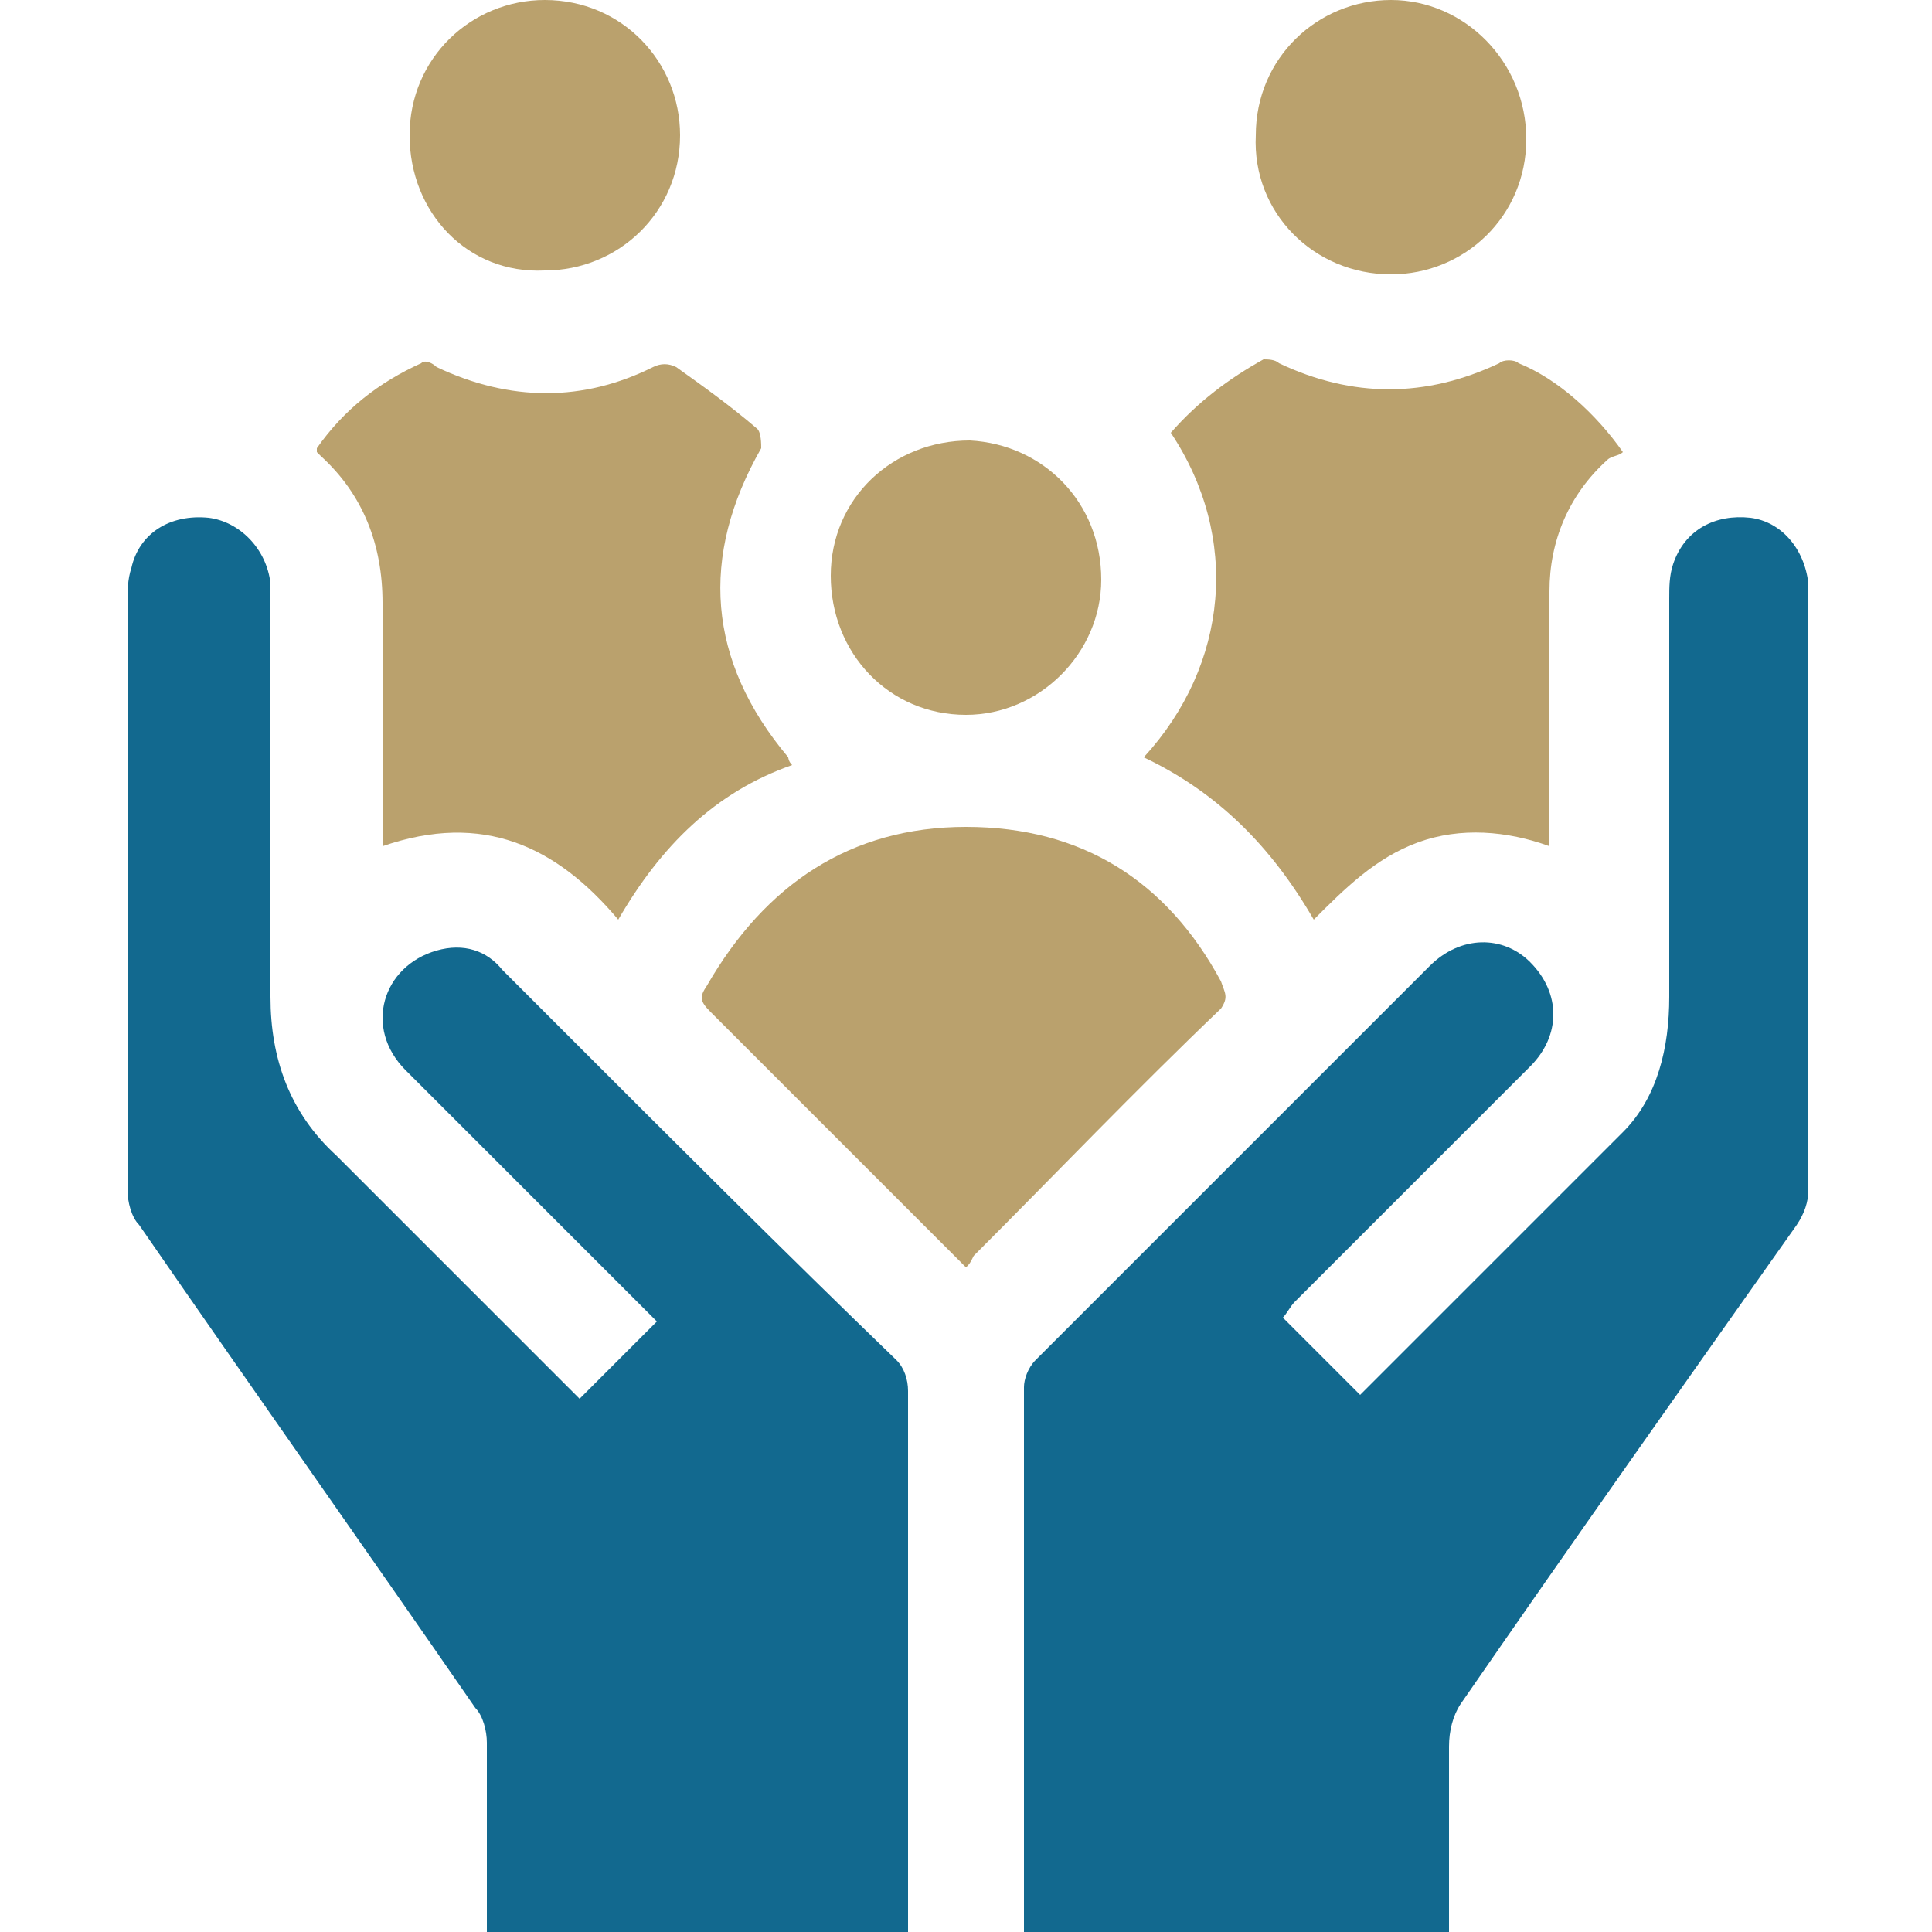
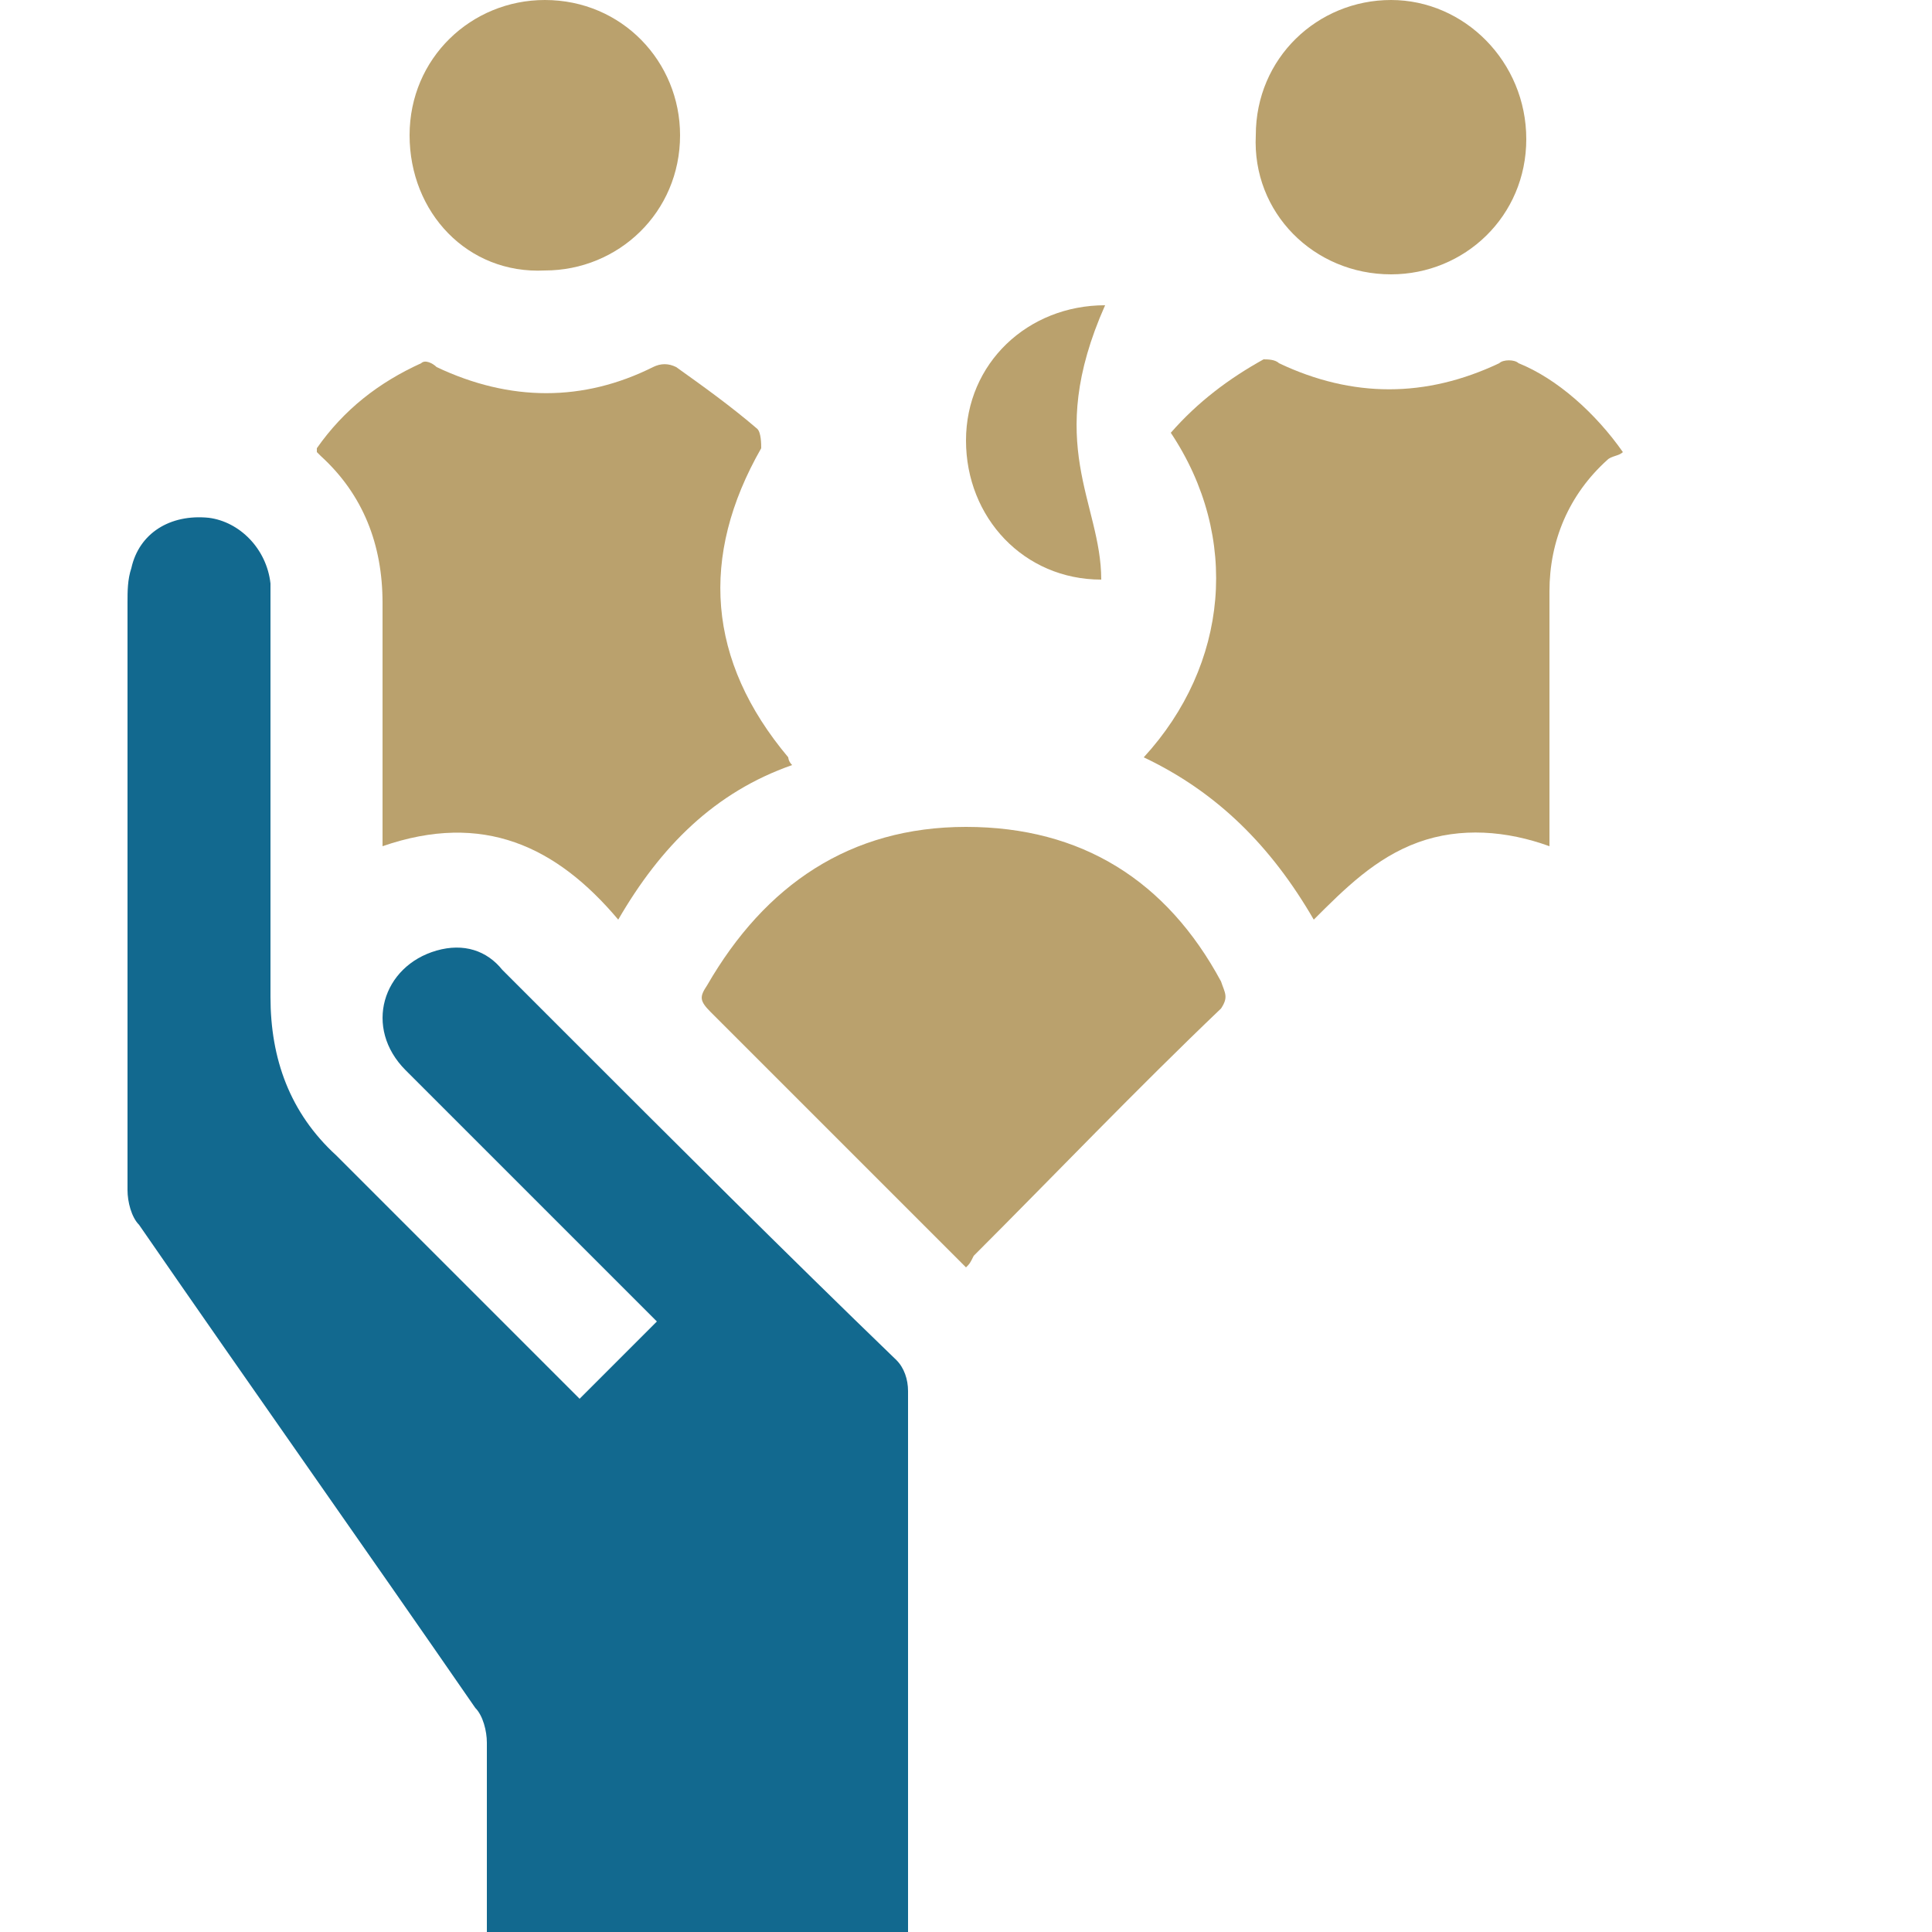
<svg xmlns="http://www.w3.org/2000/svg" id="Layer_2_00000172406008212162385230000015092856902776954250_" x="0px" y="0px" viewBox="0 0 50 50" style="enable-background:new 0 0 50 50;" xml:space="preserve">
  <style type="text/css">	.st0{fill:#12698F;}	.st1{fill:#BAA16D;}</style>
  <g id="Layer_1-2">
    <g>
      <path class="st0" d="M12.6,50c0-1.6,0-3.2,0-4.9c0-0.3-0.1-0.7-0.3-0.9C9.4,40,6.5,35.9,3.6,31.7c-0.2-0.2-0.3-0.6-0.3-0.9    c0-5.1,0-10.1,0-15.2c0-0.3,0-0.6,0.1-0.9c0.2-0.9,1-1.4,2-1.3c0.8,0.1,1.5,0.8,1.6,1.7c0,1,0,2.1,0,3.1c0,2.5,0,5,0,7.6    c0,1.6,0.5,3,1.7,4.1c2.1,2.1,4.2,4.2,6.3,6.3c0.7-0.7,1.3-1.3,2-2c-0.1-0.1-0.2-0.2-0.3-0.3c-2.1-2.1-4.1-4.1-6.2-6.2    c-1.1-1.1-0.6-2.7,0.8-3.1c0.7-0.2,1.3,0,1.7,0.5c0.5,0.5,1.1,1.1,1.6,1.6c2.8,2.8,5.7,5.7,8.6,8.5c0.2,0.2,0.3,0.5,0.3,0.8    c0,4.7,0,9.4,0,14L12.6,50L12.6,50z" />
-       <path class="st0" d="M26.5,50c0-4.7,0-9.4,0-14.1c0-0.2,0.1-0.5,0.3-0.7c3.4-3.4,6.8-6.8,10.2-10.2c0.8-0.8,1.9-0.8,2.6-0.1    c0.8,0.8,0.8,1.9,0,2.7c-2,2-4.1,4.1-6.1,6.1c-0.1,0.1-0.2,0.3-0.3,0.4c0.7,0.7,1.4,1.4,2,2c2.2-2.2,4.5-4.5,6.8-6.8    c0.9-0.9,1.2-2.2,1.2-3.5c0-3.4,0-6.9,0-10.3c0-0.3,0-0.6,0.1-0.9c0.3-0.9,1.1-1.3,2-1.2c0.8,0.1,1.4,0.8,1.5,1.7    c0,0.2,0,0.3,0,0.5c0,5.1,0,10.1,0,15.2c0,0.3-0.1,0.6-0.3,0.9c-2.9,4.1-5.8,8.2-8.7,12.4c-0.2,0.3-0.3,0.7-0.3,1.1    c0,1.6,0,3.2,0,4.8L26.5,50L26.5,50z" />
      <path class="st1" d="M29.6,19.6c2.2-2.4,2.5-5.7,0.7-8.4c0.7-0.8,1.5-1.4,2.4-1.9c0.1,0,0.3,0,0.4,0.1c1.9,0.9,3.8,0.9,5.7,0    c0.1-0.1,0.4-0.1,0.5,0c1,0.4,2,1.3,2.7,2.3c-0.1,0.1-0.3,0.1-0.4,0.2c-1,0.9-1.5,2.1-1.5,3.4c0,2,0,4,0,6c0,0.2,0,0.4,0,0.6    c-1.1-0.4-2.3-0.5-3.4-0.1c-1.1,0.4-1.9,1.2-2.7,2C32.9,21.9,31.5,20.5,29.6,19.6L29.6,19.6z" />
      <path class="st1" d="M16,23.8c-1.6-1.9-3.5-2.8-6.1-1.9c0-0.2,0-0.4,0-0.5c0-1.9,0-3.9,0-5.8c0-1.5-0.5-2.8-1.6-3.8    c0,0-0.1-0.1-0.1-0.1c0,0,0,0,0-0.1c0.7-1,1.6-1.7,2.7-2.2c0.1-0.1,0.3,0,0.4,0.1c1.9,0.9,3.8,0.9,5.6,0c0.2-0.1,0.4-0.1,0.6,0    c0.7,0.5,1.4,1,2.1,1.6c0.1,0.1,0.1,0.4,0.1,0.5c-1.6,2.8-1.4,5.5,0.7,8c0,0,0,0.1,0.1,0.2C18.5,20.5,17.1,21.9,16,23.8L16,23.8z" />
      <path class="st1" d="M25,32.8c-0.8-0.8-1.6-1.6-2.4-2.4c-1.4-1.4-2.8-2.8-4.2-4.2c-0.3-0.3-0.3-0.4-0.1-0.7    c1.5-2.6,3.7-4.1,6.7-4.1c3,0,5.2,1.4,6.6,4c0.1,0.3,0.2,0.4,0,0.7c-2.2,2.1-4.3,4.3-6.4,6.4C25.1,32.7,25.1,32.7,25,32.8L25,32.8    z" />
      <path class="st1" d="M39.5,3.6c0,2-1.6,3.5-3.5,3.5c-2,0-3.6-1.6-3.5-3.6c0-2,1.6-3.5,3.5-3.5C37.9,0,39.5,1.6,39.5,3.6L39.5,3.6z    " />
      <path class="st1" d="M10.6,3.5c0-2,1.6-3.5,3.5-3.5c2,0,3.5,1.6,3.5,3.5c0,2-1.6,3.5-3.5,3.5C12.1,7.1,10.6,5.5,10.6,3.5L10.6,3.5    z" />
-       <path class="st1" d="M28.5,15c0,1.9-1.6,3.5-3.5,3.5c-2,0-3.5-1.6-3.5-3.6c0-2,1.6-3.5,3.6-3.5C27,11.5,28.5,13,28.5,15L28.5,15z" />
+       <path class="st1" d="M28.5,15c-2,0-3.5-1.6-3.5-3.6c0-2,1.6-3.5,3.6-3.5C27,11.5,28.5,13,28.5,15L28.5,15z" />
    </g>
  </g>
</svg>